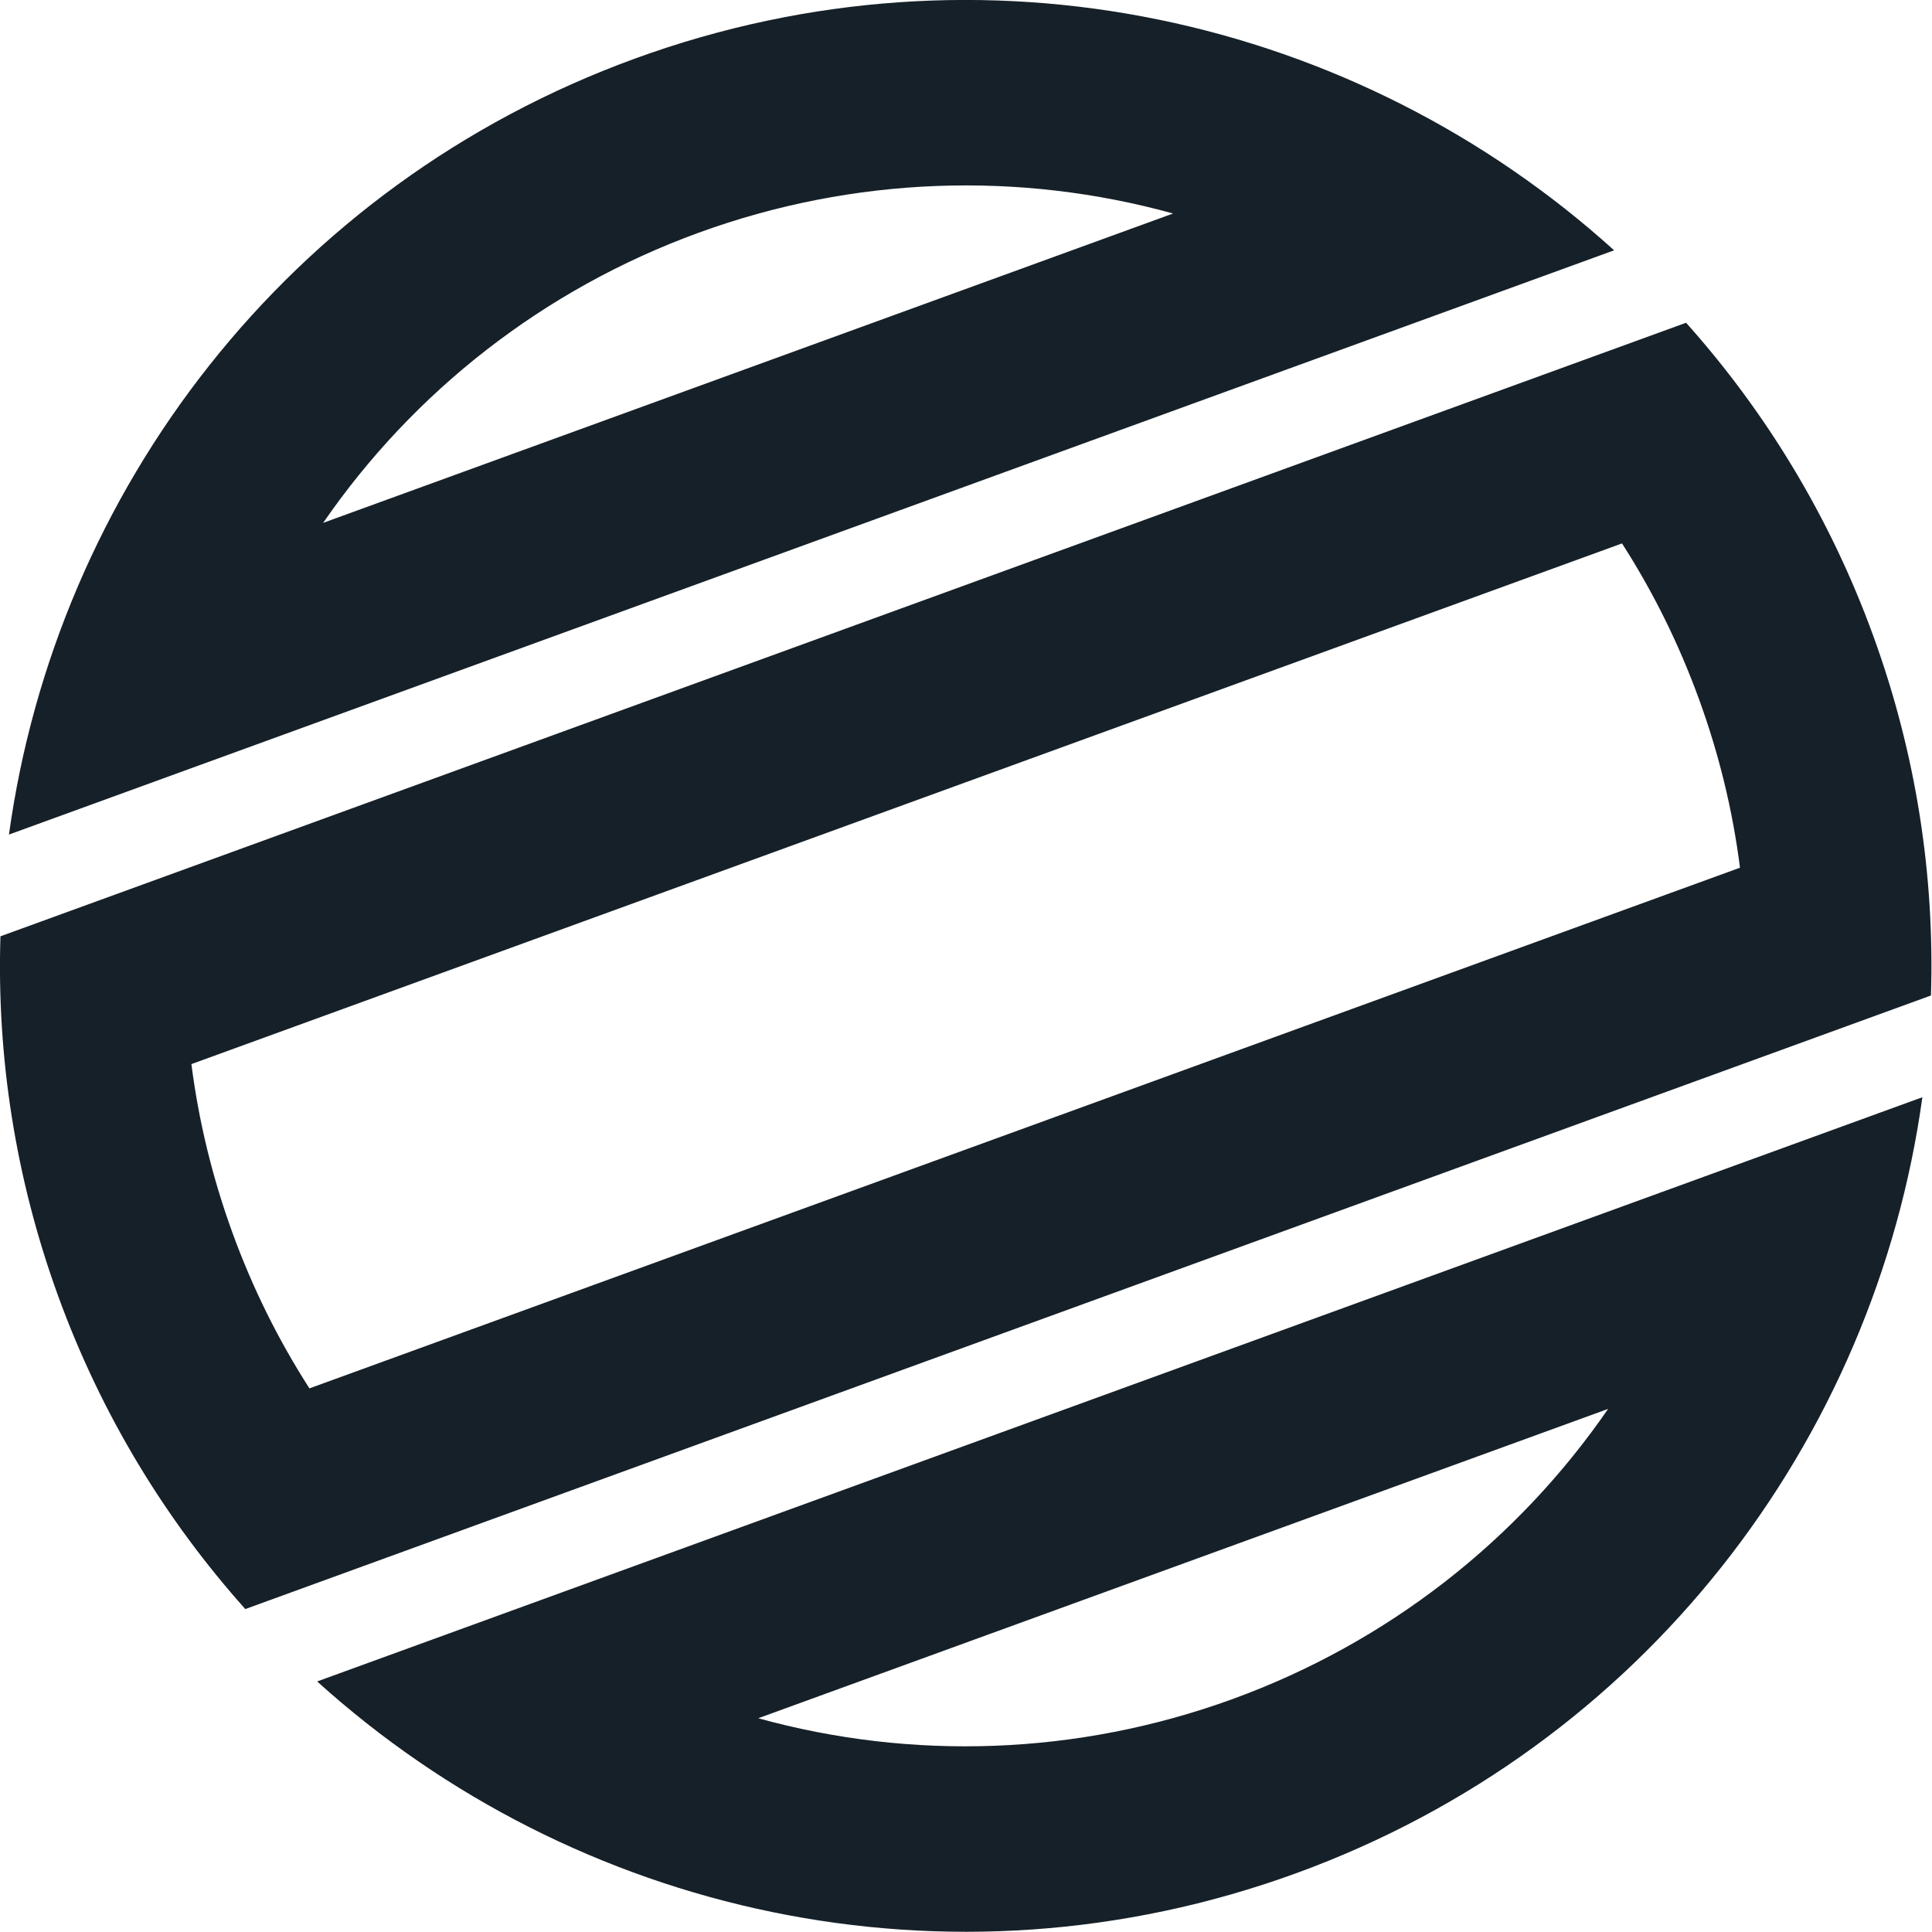
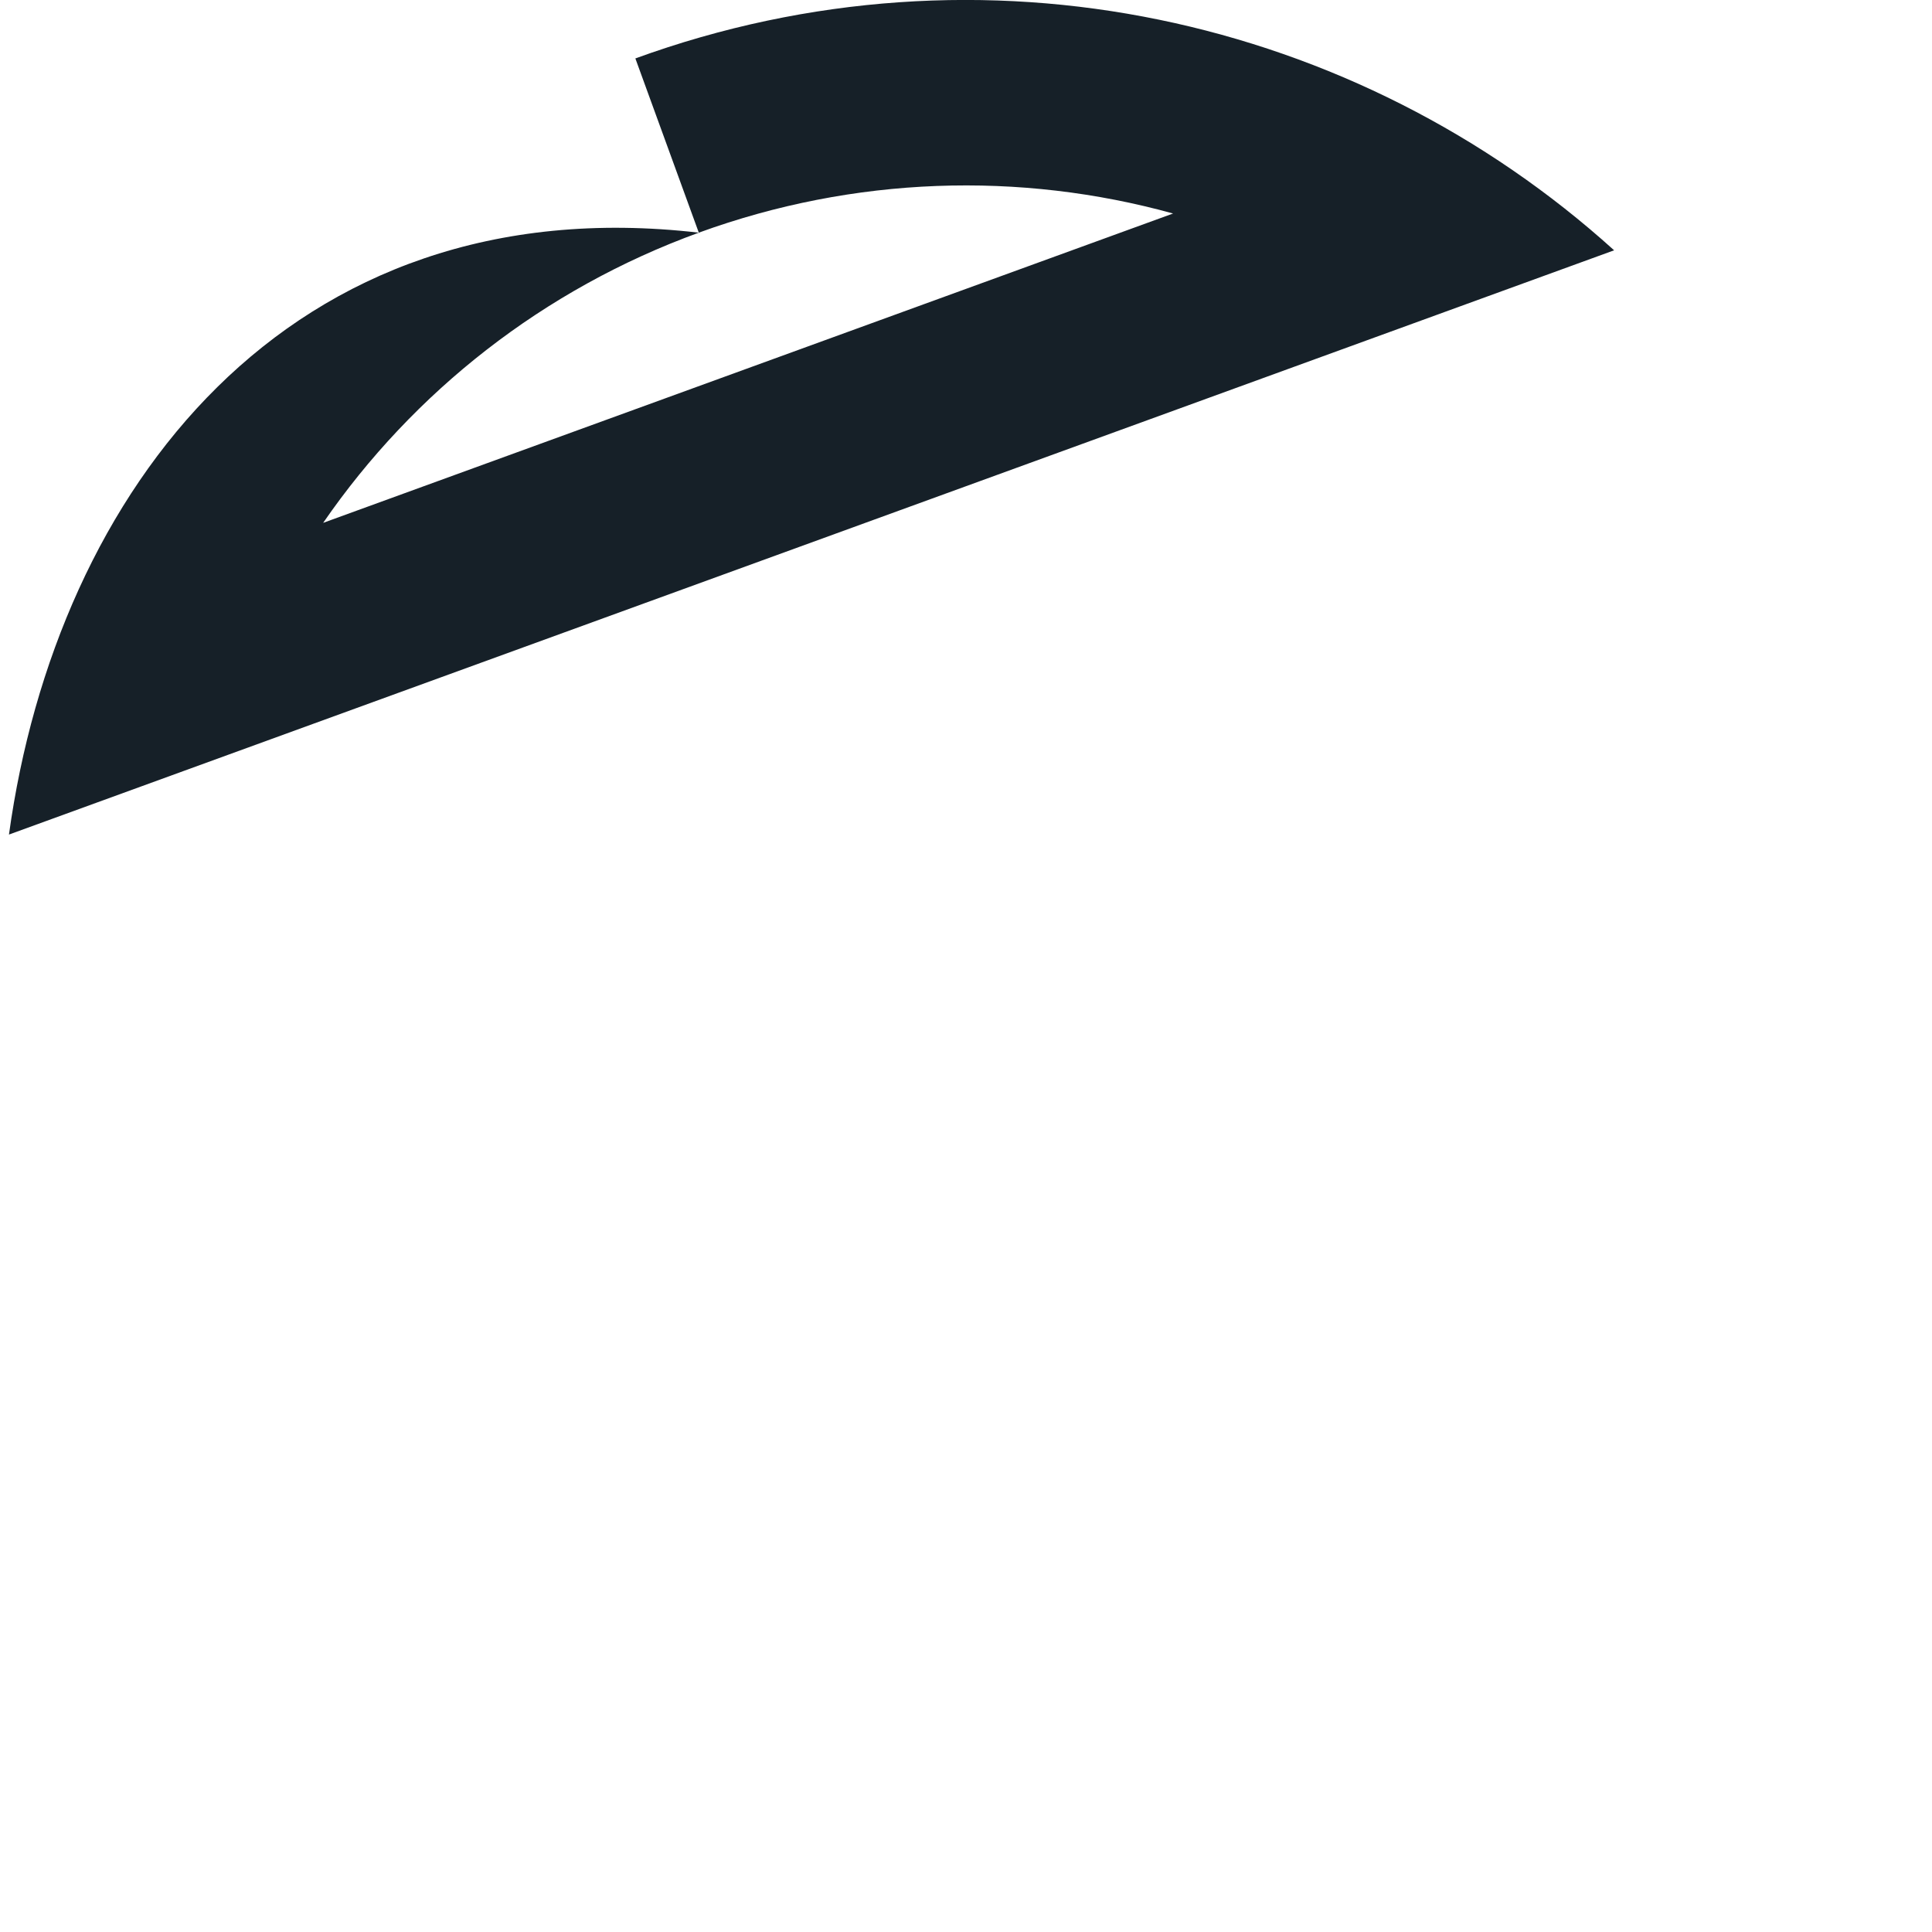
<svg xmlns="http://www.w3.org/2000/svg" width="100%" height="100%" viewBox="0 0 233 233" xml:space="preserve" style="fill-rule:evenodd;clip-rule:evenodd;stroke-linejoin:round;stroke-miterlimit:2;">
  <g transform="matrix(5.556,0,0,5.556,84.276,64.351)">
-     <path d="M0,-6.532C3.374,-7.76 6.965,-7.868 10.295,-6.948L-8.154,-0.233C-6.194,-3.078 -3.374,-5.304 0,-6.532M-1.377,-10.314C-8.935,-7.563 -13.945,-0.916 -14.974,6.533L19.868,-6.149C14.292,-11.194 6.181,-13.065 -1.377,-10.314" style="fill:rgb(22,32,40);fill-rule:nonzero;" />
+     <path d="M0,-6.532C3.374,-7.76 6.965,-7.868 10.295,-6.948L-8.154,-0.233C-6.194,-3.078 -3.374,-5.304 0,-6.532C-8.935,-7.563 -13.945,-0.916 -14.974,6.533L19.868,-6.149C14.292,-11.194 6.181,-13.065 -1.377,-10.314" style="fill:rgb(22,32,40);fill-rule:nonzero;" />
  </g>
  <g transform="matrix(5.556,0,0,5.556,148.643,168.624)">
-     <path d="M0,6.531C-3.375,7.759 -6.965,7.867 -10.295,6.947L8.153,0.232C6.194,3.077 3.374,5.303 0,6.531M1.376,10.313C8.934,7.562 13.945,0.916 14.974,-6.533L-19.869,6.148C-14.292,11.193 -6.182,13.064 1.376,10.313" style="fill:rgb(22,32,40);fill-rule:nonzero;" />
-   </g>
+     </g>
  <g transform="matrix(5.556,0,0,5.556,37.318,65.537)">
-     <path d="M0,18.341C-0.674,17.292 -1.234,16.165 -1.671,14.963C-2.108,13.762 -2.404,12.539 -2.562,11.302L28.491,0C29.165,1.049 29.724,2.176 30.161,3.377C30.599,4.579 30.895,5.802 31.052,7.039L0,18.341ZM29.882,-4.79L-6.707,8.528C-6.788,11.115 -6.392,13.759 -5.453,16.34C-4.514,18.921 -3.117,21.201 -1.392,23.131L35.197,9.813C35.279,7.226 34.883,4.582 33.943,2.001C33.004,-0.58 31.607,-2.86 29.882,-4.79" style="fill:rgb(22,32,40);fill-rule:nonzero;" />
-   </g>
+     </g>
</svg>